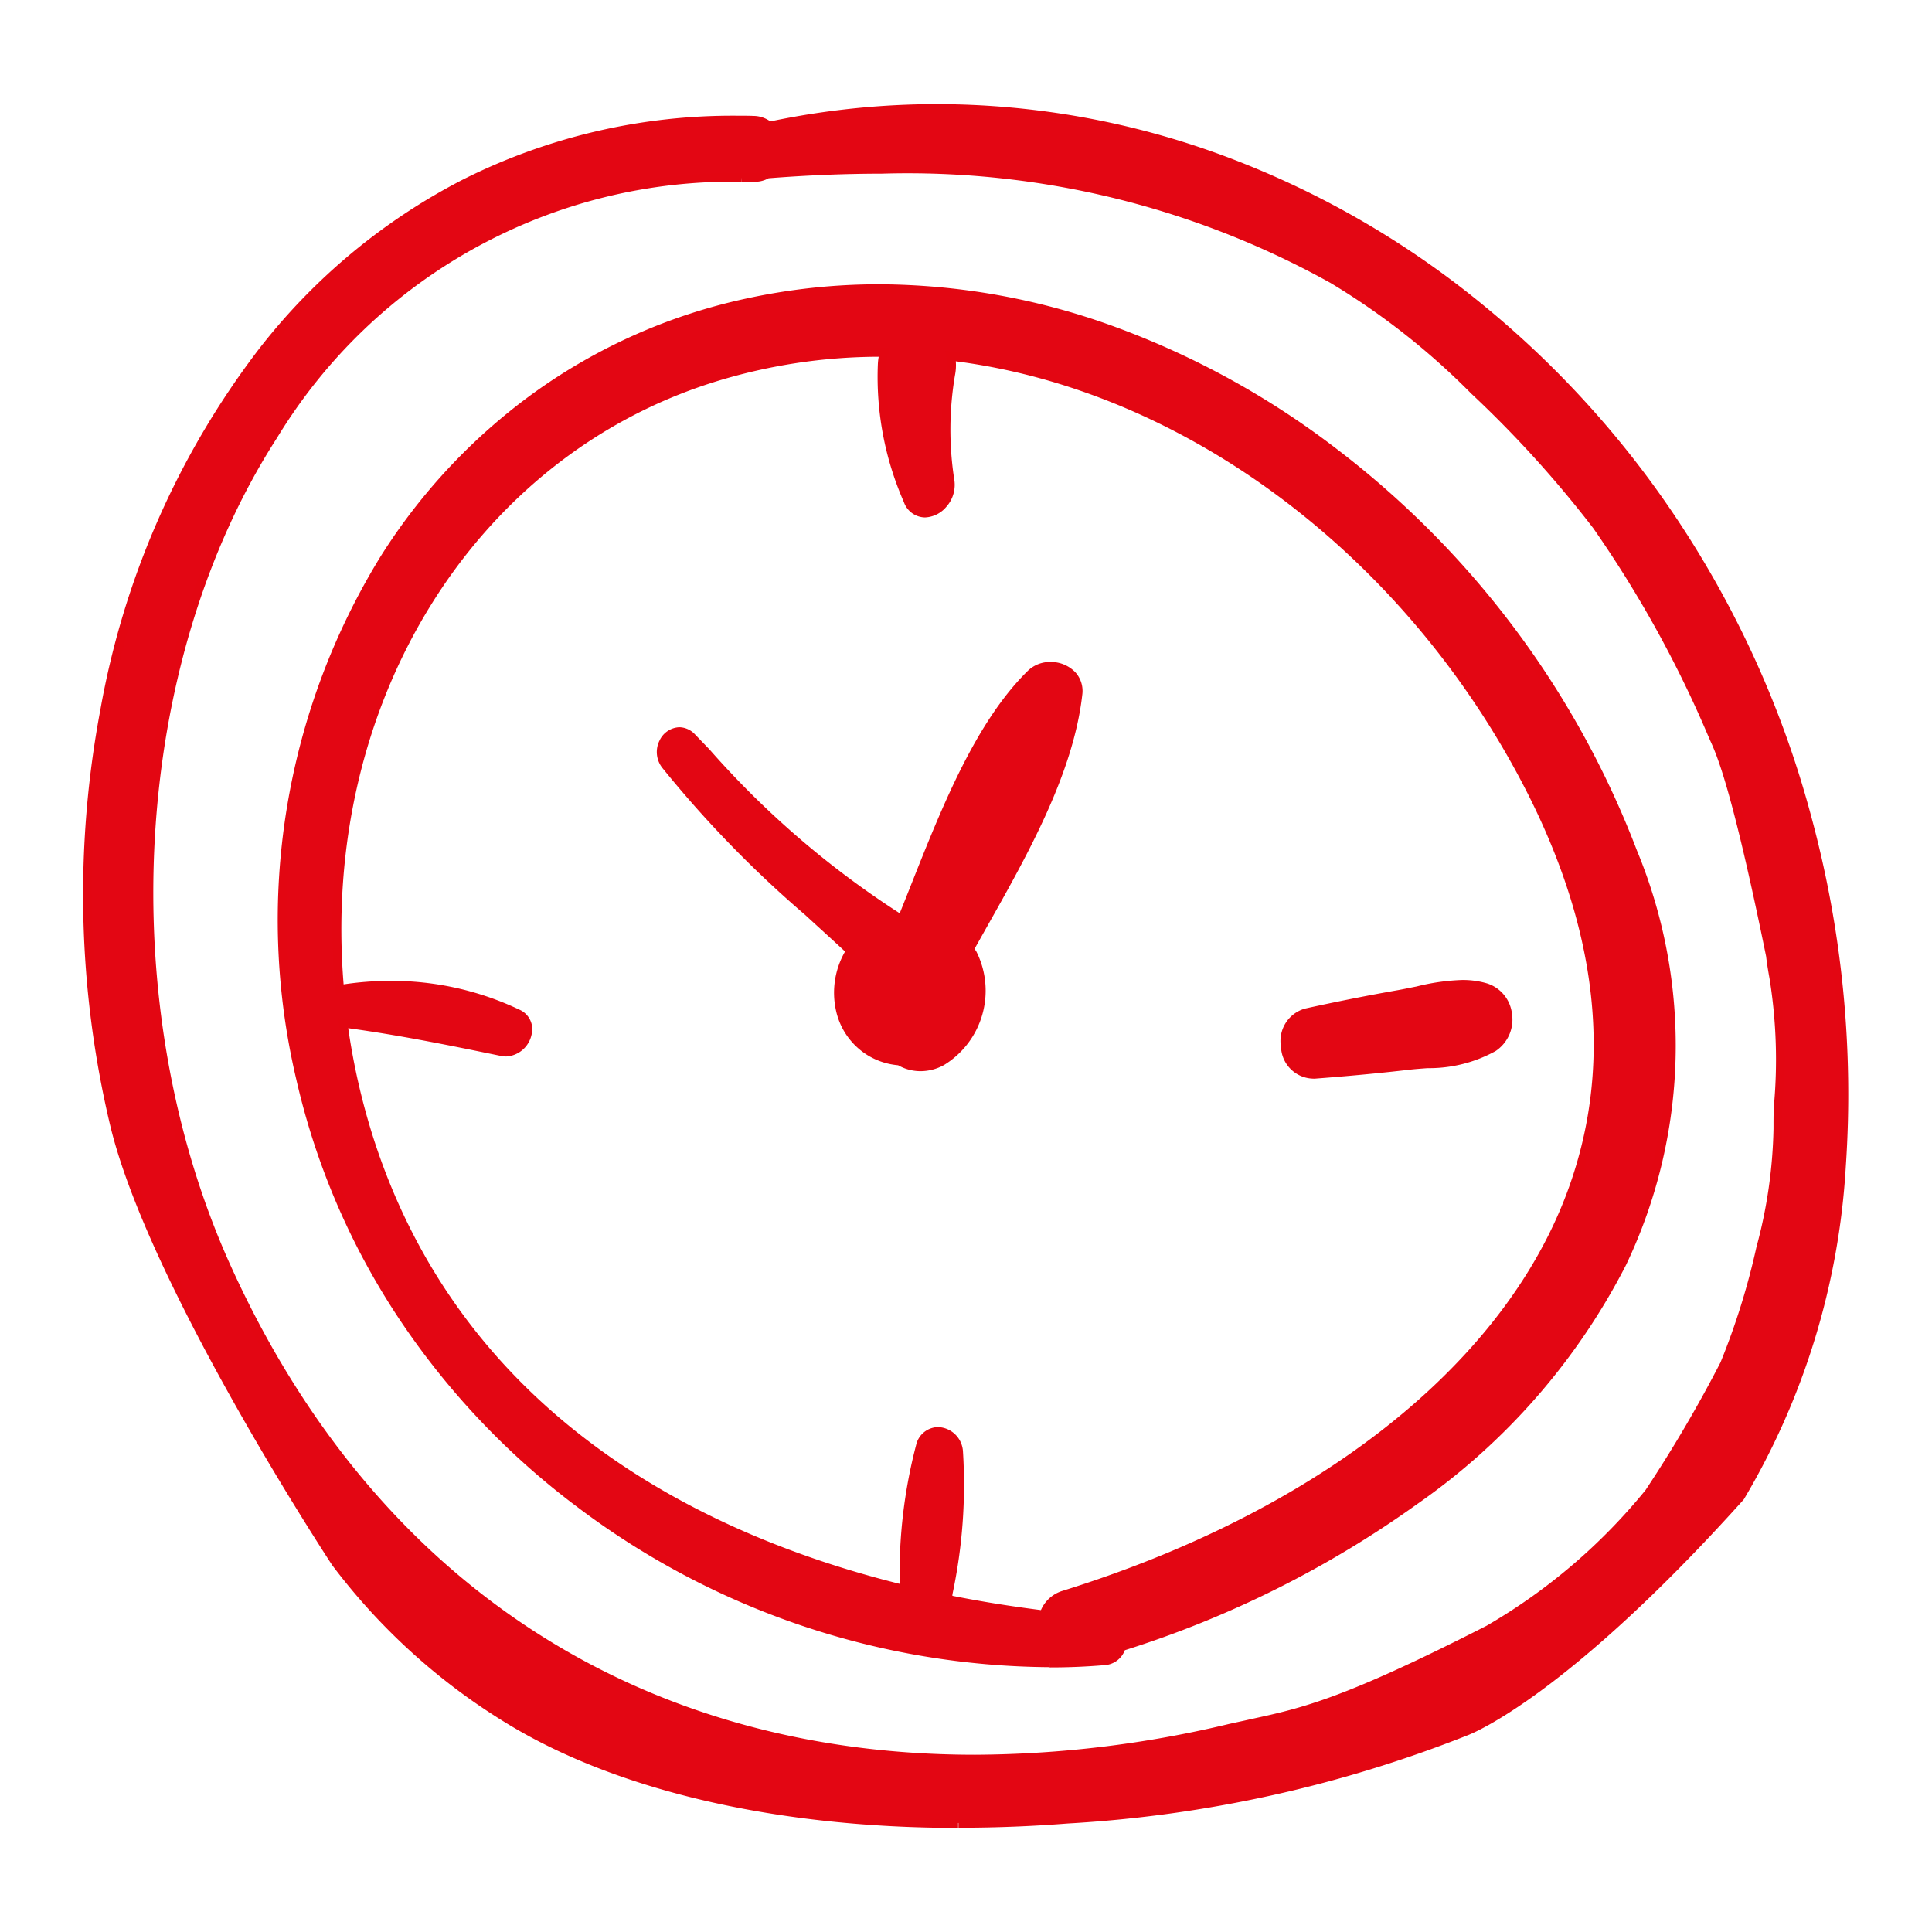
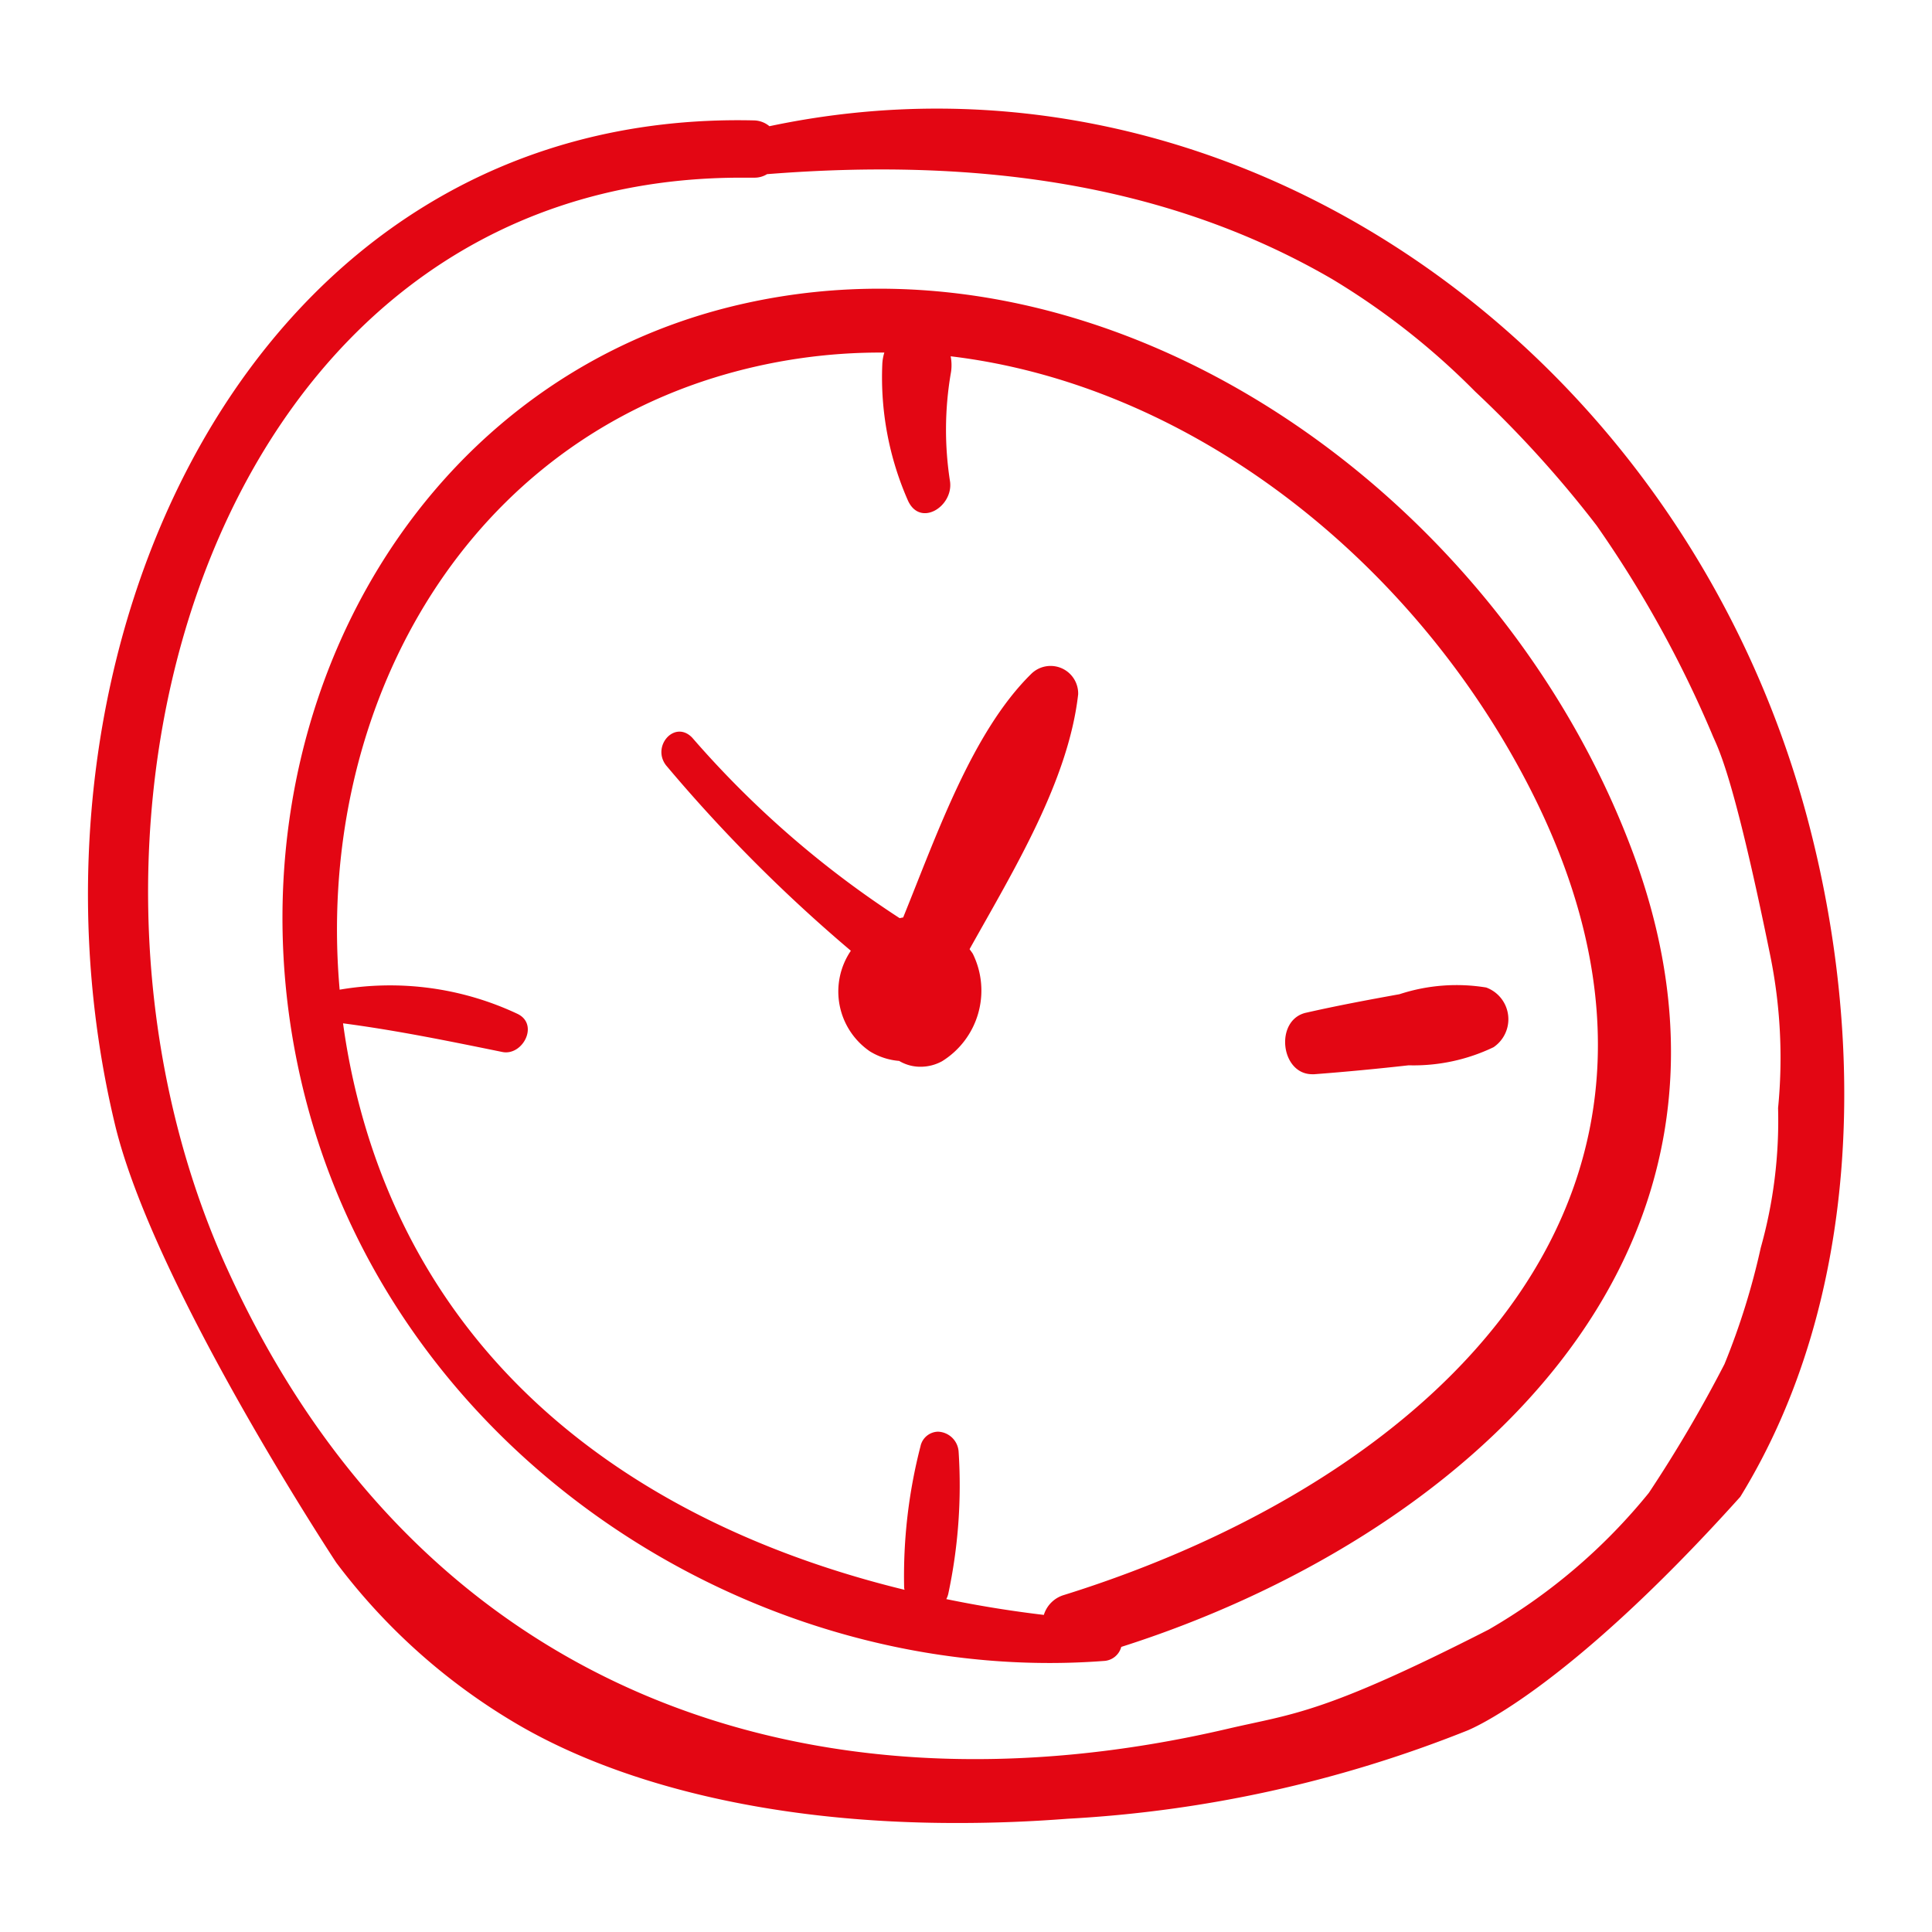
<svg xmlns="http://www.w3.org/2000/svg" width="55" height="55">
  <path fill="#e30613" d="M14.616 49.019a17.522 17.522 0 01-5.045-4.536s-5.2-7.879-6.3-12.478c-3.2-13.36 3.761-28.919 18.2-28.577a.707.707 0 01.433.165C34.98.824 47.86 9.831 51.452 23.293c1.678 6.293 1.554 13.684-1.909 19.317-5.083 5.657-7.8 6.666-7.8 6.666a35.871 35.871 0 01-11.352 2.5 40.203 40.203 0 01-3.106.121c-5.585.01-9.885-1.211-12.669-2.878zm-8.167-12.94c5.489 12.13 16.634 15.911 28.51 13.134 1.838-.429 2.686-.406 7.42-2.822a16.474 16.474 0 004.56-3.892 38.46 38.46 0 002.154-3.667 20.325 20.325 0 001.031-3.307c.364-1.295.53-2.637.494-3.982.143-1.45.067-2.915-.223-4.343-1.091-5.352-1.508-5.926-1.656-6.3a32.3 32.3 0 00-3.287-5.94 31.852 31.852 0 00-3.459-3.815 20.82 20.82 0 00-4.07-3.2C33.15 5.173 27.67 4.495 21.836 4.958a.674.674 0 01-.366.1h-.364C6.079 5.05.748 23.482 6.449 36.08v-.001zm2.11-5.372c-2.261-9.919 3.052-19.965 12.686-22.079 10.457-2.3 21.418 5.395 25.235 15.63 4.337 11.622-5.047 19.6-14.56 22.626a.539.539 0 01-.5.4 20.38 20.38 0 01-1.543.058c-9.502 0-19.012-6.528-21.318-16.635zM27.29 41.328a14.8 14.8 0 01-.295 4.047.615.615 0 01-.056.148c.92.19 1.846.34 2.777.45a.852.852 0 01.571-.566c10.37-3.232 19.6-11.406 12.958-23.548-3.382-6.189-9.521-10.92-16.182-11.716.033.168.033.34 0 .508a9.537 9.537 0 00-.017 3.059c.094.709-.852 1.31-1.2.537a8.7 8.7 0 01-.729-3.873 1.33 1.33 0 01.058-.337 16.01 16.01 0 00-4.865.721c-7.456 2.329-11.316 9.784-10.641 17.416a8.516 8.516 0 015.066.69c.617.3.146 1.2-.433 1.084-1.522-.31-3.008-.615-4.536-.816.15 1.104.395 2.193.731 3.256 2.34 7.359 8.537 11.234 15.252 12.87 0-.022-.01-.037-.01-.06-.03-1.356.126-2.71.465-4.023a.522.522 0 01.5-.418.61.61 0 01.586.571zm9.9-12.5c.881-.2 1.763-.365 2.651-.525a5.217 5.217 0 012.467-.191.962.962 0 01.21 1.7 5.259 5.259 0 01-2.417.515c-.893.1-1.791.186-2.688.254h-.057c-.908 0-1.075-1.553-.171-1.752l.005-.001zm-11.58 1.375a1.883 1.883 0 01-.843-.271 2.064 2.064 0 01-.545-2.866 44 44 0 01-5.262-5.28c-.417-.545.249-1.3.745-.787a27.954 27.954 0 005.906 5.139c.031-.005.063-.015.1-.019.961-2.363 1.966-5.284 3.648-6.937a.785.785 0 011.334.584c-.281 2.472-1.833 5-3.091 7.254.029.046.064.085.094.136a2.368 2.368 0 01-.877 3.055c-.184.101-.39.155-.6.157a1.179 1.179 0 01-.619-.164l.01-.001z" />
-   <path fill="#e30612" d="M27.286 52.032v-.25c1.006 0 2.047-.041 3.1-.12a36.146 36.146 0 0011.309-2.494h.009c.027-.01 2.753-1.073 7.742-6.624 3.106-5.061 3.795-12.062 1.889-19.21-3.159-11.842-13.3-20.112-24.659-20.112a22.939 22.939 0 00-4.743.5l-.06.013-.047-.039a.582.582 0 00-.356-.136c-.156 0-.308-.005-.463-.005a16.584 16.584 0 00-13.433 6.539c-4.461 5.657-6.065 14.043-4.185 21.885 1.085 4.525 6.233 12.36 6.286 12.438a17.557 17.557 0 005 4.5c3.092 1.851 7.568 2.87 12.6 2.87v.25c-5.082 0-9.6-1.032-12.733-2.906a17.82 17.82 0 01-5.084-4.572c-.053-.081-5.226-7.952-6.321-12.519a28.405 28.405 0 01-.281-11.828A23.734 23.734 0 017.368 9.941a17.454 17.454 0 015.8-4.824A17.093 17.093 0 0121 3.294c.158 0 .311 0 .47.006.165.005.325.06.46.156a23.192 23.192 0 014.738-.492c2.816.003 5.609.511 8.246 1.5a25.741 25.741 0 017.284 4.2 27.682 27.682 0 015.744 6.42 28.527 28.527 0 013.626 8.18c.876 3.239 1.207 6.6.978 9.948a20.912 20.912 0 01-2.9 9.467l-.014.018c-4.991 5.555-7.678 6.635-7.844 6.7a36.492 36.492 0 01-11.39 2.514 39.699 39.699 0 01-3.112.121zm.473-1.828a23.049 23.049 0 01-12.471-3.407 23.824 23.824 0 01-8.952-10.666 26.312 26.312 0 01-2.2-12.284 23.7 23.7 0 013.541-11.52 16.268 16.268 0 015.5-5.353 15.591 15.591 0 017.93-2.05h.381a.55.55 0 00.283-.078l.025-.015h.029a41.536 41.536 0 013.264-.134c4.504-.135 8.961.95 12.9 3.138a20.6 20.6 0 014.063 3.191l.03.027a32.082 32.082 0 013.474 3.832v.005a32.846 32.846 0 013.3 5.962l.056.13c.189.421.631 1.407 1.606 6.191v.008c.035.258.07.452.1.64.198 1.232.239 2.483.121 3.725-.009.241-.007.421-.006.58a13.928 13.928 0 01-.491 3.423 20.5 20.5 0 01-1.038 3.329 38.229 38.229 0 01-2.172 3.7v.006a16.692 16.692 0 01-4.59 3.916h-.006c-4.134 2.11-5.3 2.362-6.774 2.682-.215.047-.437.095-.675.15a31.85 31.85 0 01-7.229.872h.001zM21.108 5.049v.125a15.167 15.167 0 00-13.22 7.289c-4.148 6.43-4.692 16.121-1.323 23.565 4.063 8.98 11.59 13.926 21.195 13.926a31.6 31.6 0 007.172-.863c.24-.056.463-.1.679-.151 1.457-.316 2.607-.565 6.71-2.659a16.486 16.486 0 004.525-3.863 38.271 38.271 0 002.133-3.633 20.247 20.247 0 001.024-3.287c.3-1.098.463-2.23.485-3.368 0-.162 0-.345.006-.591a14.558 14.558 0 00-.117-3.671c-.032-.181-.069-.385-.1-.646-.969-4.753-1.4-5.721-1.589-6.135l-.061-.14a32.578 32.578 0 00-3.273-5.914 31.784 31.784 0 00-3.441-3.8l-.03-.028a20.4 20.4 0 00-4.014-3.155 24.777 24.777 0 00-12.774-3.106c-1.028 0-2.11.044-3.216.131a.8.8 0 01-.385.1h-.381l-.005-.126zm8.774 42.418v-.25c.511 0 1.027-.019 1.533-.058a.413.413 0 00.385-.308l.018-.066.065-.021c6.592-2.1 11.893-6.155 14.18-10.856a14.255 14.255 0 00.3-11.608C42.916 15.054 33.944 8.343 25.03 8.343a17.58 17.58 0 00-3.758.405 16.17 16.17 0 00-10.228 7.225 19.5 19.5 0 00-2.363 14.7 21.729 21.729 0 0021.2 16.538v.25a22.549 22.549 0 01-13.437-4.553 21.769 21.769 0 01-5.022-5.275 20.557 20.557 0 01-2.986-6.9 19.756 19.756 0 012.4-14.894 16.768 16.768 0 014.363-4.656 16.169 16.169 0 016.022-2.679 17.8 17.8 0 013.812-.411c2.325.012 4.63.434 6.807 1.248a23.77 23.77 0 016.188 3.421A26.044 26.044 0 0146.6 24.213a14.5 14.5 0 01-.311 11.8 18.643 18.643 0 01-5.938 6.8 29.524 29.524 0 01-8.329 4.165.66.66 0 01-.59.426 18.16 18.16 0 01-1.551.064l.001-.001zm-.077-1.359l-.1-.012a33.428 33.428 0 01-2.788-.452l-.15-.031.061-.141.018-.039a.335.335 0 00.03-.081c.28-1.318.38-2.669.293-4.014a.485.485 0 00-.462-.46.4.4 0 00-.381.328 14.494 14.494 0 00-.46 3.984.265.265 0 01.009.05l.012.17-.166-.04a24.357 24.357 0 01-9.314-4.311 17.513 17.513 0 01-6.027-8.642 19.737 19.737 0 01-.736-3.277l-.022-.162.162.021c1.5.2 2.938.49 4.456.8l.089.018a.4.4 0 00.08.008.538.538 0 00.481-.426.358.358 0 00-.208-.432 8.221 8.221 0 00-3.562-.8c-.479 0-.957.039-1.429.116l-.133.022-.012-.134c-.36-3.74.44-7.5 2.288-10.77a14.731 14.731 0 018.44-6.776 16.119 16.119 0 014.9-.726h.169l-.051.161c-.03.1-.048.202-.052.306a8.611 8.611 0 00.718 3.815c.053.164.2.279.373.289a.584.584 0 00.418-.217.688.688 0 00.174-.541 9.659 9.659 0 01.018-3.1c.03-.152.03-.308 0-.46l-.035-.17.172.021a19.947 19.947 0 019.38 3.859 24.472 24.472 0 016.9 7.921c2.458 4.491 2.917 8.714 1.367 12.554-1.964 4.861-7.212 8.934-14.4 11.174a.726.726 0 00-.488.483l-.032.114zm-2.694-.679c.834.167 1.681.3 2.522.407a.976.976 0 01.618-.549c7.113-2.217 12.3-6.237 14.239-11.029 1.521-3.766 1.066-7.918-1.354-12.34-3.48-6.367-9.57-10.811-15.926-11.632.01.13.003.26-.022.387a9.278 9.278 0 00-.016 3.018.939.939 0 01-.234.739c-.15.18-.37.29-.606.3a.648.648 0 01-.6-.436 8.857 8.857 0 01-.741-3.928 1.5 1.5 0 01.024-.21 15.873 15.873 0 00-4.668.715c-6.884 2.151-11.214 9.192-10.565 17.152.442-.066.889-.1 1.336-.1a8.47 8.47 0 013.671.821c.274.12.42.423.343.713a.785.785 0 01-.725.619.647.647 0 01-.13-.013l-.089-.018c-1.459-.3-2.84-.579-4.275-.775.15 1.041.384 2.07.7 3.073 2.564 8.066 9.536 11.384 15 12.746a14.41 14.41 0 01.468-3.956.652.652 0 01.621-.507.735.735 0 01.711.685 14.966 14.966 0 01-.3 4.08.08.08 0 01-.003.039l.001-.001zm10.241-14.724a.935.935 0 01-.884-.9.956.956 0 01.691-1.095c.882-.194 1.767-.37 2.656-.526.168-.03.341-.068.509-.1.424-.108.857-.17 1.294-.186.245-.003.49.03.724.1.38.125.652.458.7.855.067.415-.113.831-.462 1.066a3.919 3.919 0 01-1.943.489c-.174.013-.355.026-.528.046-.857.1-1.764.184-2.693.254l-.064-.003zm4.265-2.565a6 6 0 00-1.241.181c-.169.037-.345.075-.517.106-.886.156-1.768.331-2.646.524a.7.7 0 00-.5.824.685.685 0 00.636.681h.048c.926-.07 1.829-.156 2.683-.253.178-.02.361-.034.538-.047a3.735 3.735 0 001.824-.448.831.831 0 00.353-.822.771.771 0 00-.531-.651 2.17 2.17 0 00-.648-.094l.001-.001zm-15.411 2.354a1.29 1.29 0 01-.639-.169 1.99 1.99 0 01-.871-.287 1.992 1.992 0 01-.895-1.262 2.351 2.351 0 01.256-1.688c-.378-.353-.764-.7-1.138-1.044a32.03 32.03 0 01-4.063-4.183.727.727 0 01-.081-.778.65.65 0 01.564-.38c.172.004.335.08.45.208l.405.42a25.768 25.768 0 005.419 4.668c.116-.285.23-.574.351-.879.851-2.143 1.815-4.572 3.3-6.027a.906.906 0 01.642-.248.963.963 0 01.713.3.792.792 0 01.191.635c-.255 2.242-1.558 4.554-2.708 6.593l-.359.639c.02.026.038.054.055.082a2.482 2.482 0 01-.927 3.227 1.389 1.389 0 01-.666.173h.001zm-6.867-9.541a.4.4 0 00-.34.24.482.482 0 00.055.516 31.816 31.816 0 004.034 4.15c.4.363.811.737 1.214 1.115l.076.071-.056.087a2.107 2.107 0 00-.277 1.587 1.725 1.725 0 001.571 1.359h.028l.025.014a1.08 1.08 0 001.081.006 2.251 2.251 0 00.826-2.887.637.637 0 00-.042-.062c-.016-.022-.032-.043-.046-.066l-.039-.063.036-.065c.133-.233.267-.47.4-.709 1.138-2.019 2.428-4.307 2.678-6.5a.542.542 0 00-.129-.44.709.709 0 00-.526-.217.659.659 0 00-.467.176c-1.443 1.418-2.4 3.821-3.239 5.941-.131.331-.255.643-.381.953l-.028.069-.074.008-.042.008-.046.01-.043.007-.038-.021a25.69 25.69 0 01-5.53-4.742l-.405-.419a.378.378 0 00-.277-.124l.001-.002z" />
</svg>